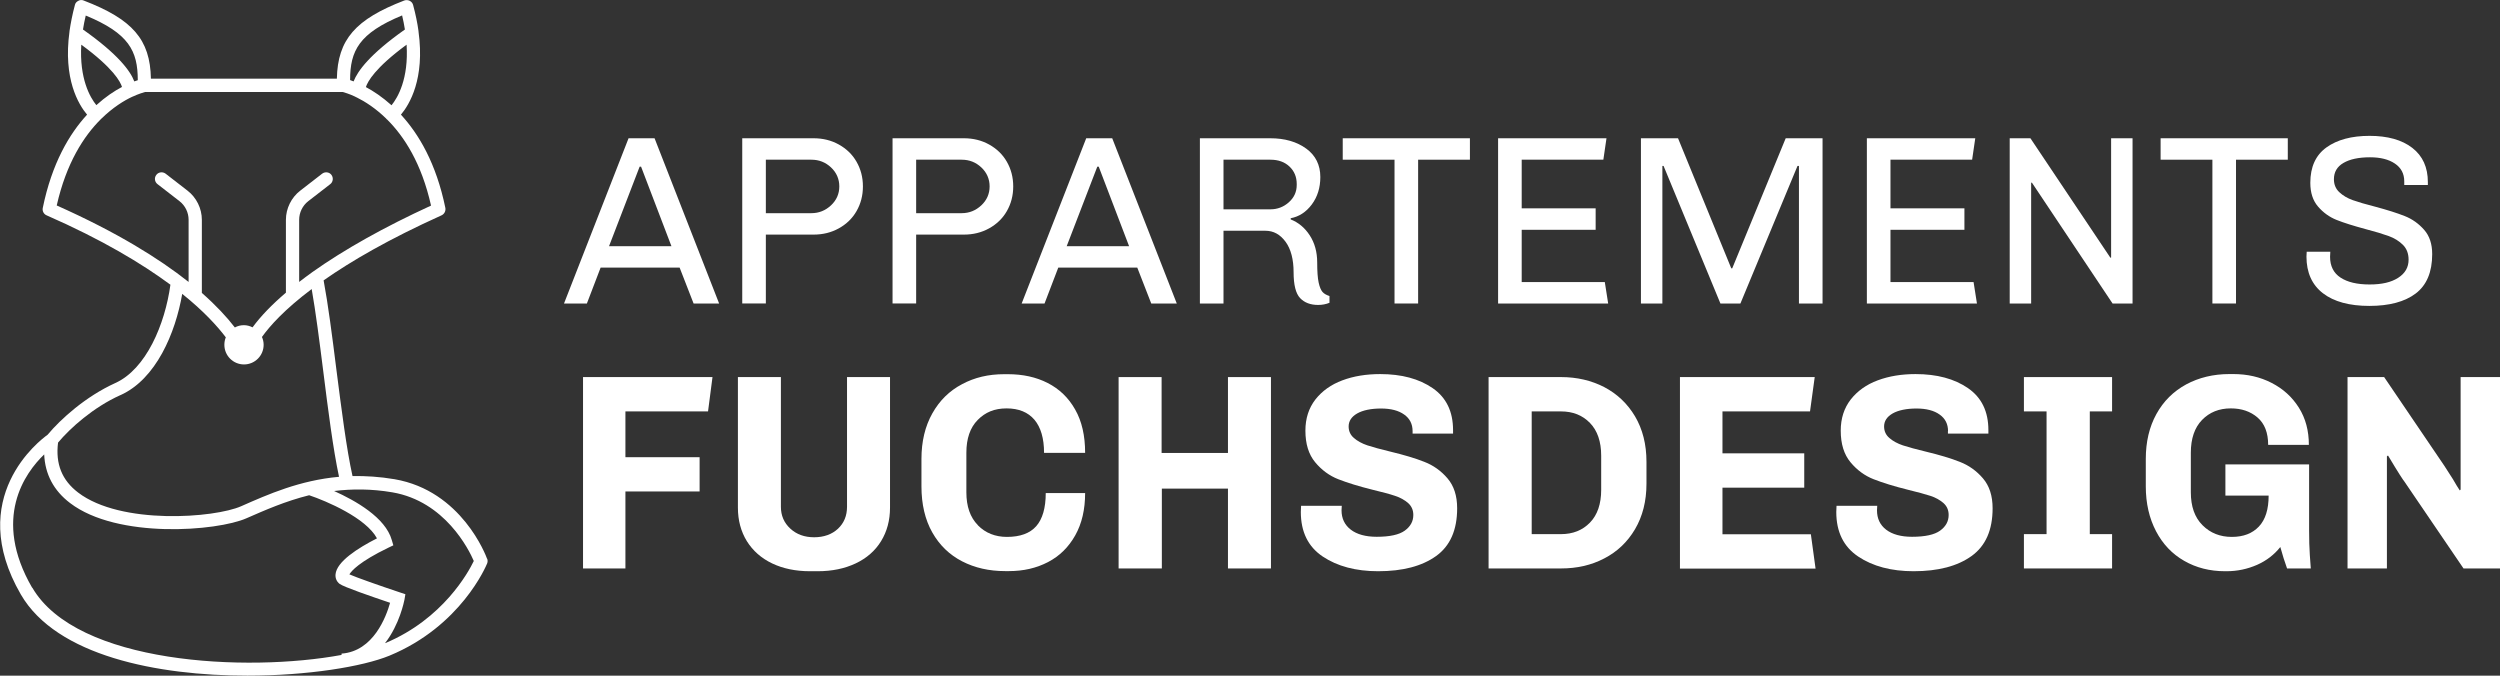
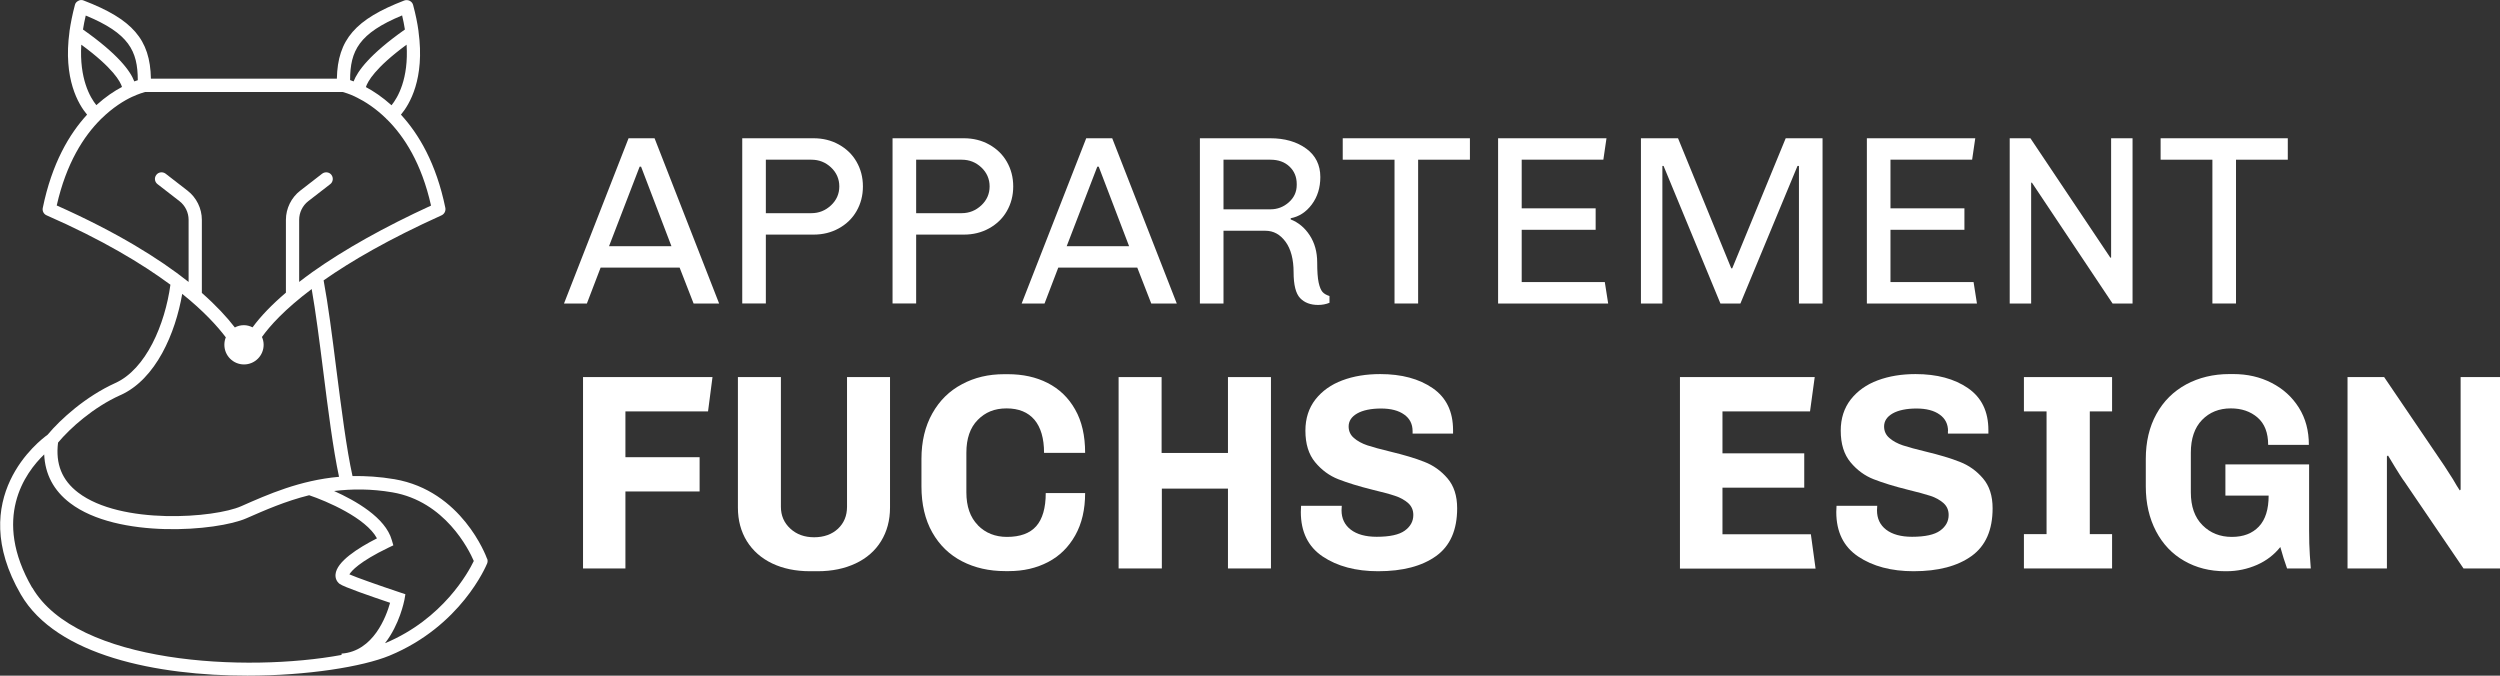
<svg xmlns="http://www.w3.org/2000/svg" id="Ebene_1" viewBox="0 0 207.58 56.1">
  <rect x="0" y="0" width="207.58" height="56.1" fill="#333333" stroke="none" />
  <defs>
    <style>.cls-1{fill:#fff;stroke-width:0px;}</style>
  </defs>
  <path class="cls-1" d="M40.44,46.39c-.08-.23-2.1-5.64-7.68-6.6-1.24-.21-2.4-.28-3.49-.26-.5-2.24-.92-5.59-1.34-8.85-.35-2.8-.69-5.43-1.06-7.4,2.28-1.6,5.43-3.43,9.79-5.4.24-.11.36-.36.32-.61-.76-3.71-2.21-6.14-3.69-7.75.71-.84,2-2.97,1.46-6.9,0,0,0-.02,0-.03-.09-.67-.24-1.4-.45-2.18-.04-.15-.14-.27-.28-.34-.14-.07-.3-.08-.45-.03-4.05,1.56-5.53,3.23-5.6,6.49h-15.44c-.06-3.26-1.53-4.93-5.59-6.49-.14-.06-.31-.05-.44.03-.14.07-.25.19-.28.34-.21.78-.35,1.51-.45,2.18,0,0,0,.02,0,.03-.54,3.93.75,6.06,1.46,6.9-1.48,1.61-2.92,4.04-3.68,7.75-.05.25.08.51.32.61,4.61,2.02,7.91,4.01,10.28,5.76-.45,3.29-2.02,7.02-4.59,8.17-2.44,1.11-4.52,2.98-5.61,4.29-.63.45-6.89,5.2-2.22,13.26,2.96,5.1,11.35,6.74,18.81,6.74,4.99,0,9.56-.74,11.8-1.66,5.93-2.45,8.02-7.44,8.11-7.66.05-.13.05-.27,0-.39M32.51,8.74c-.77-.69-1.51-1.18-2.13-1.51.14-.44.73-1.57,3.38-3.52.18,2.83-.73,4.39-1.25,5.03ZM33.39,1.29c.1.41.17.79.23,1.16-2.91,2.05-3.93,3.45-4.26,4.31-.11-.04-.2-.07-.29-.11,0-2.44.74-3.89,4.32-5.37ZM7.12,1.29c3.58,1.48,4.32,2.93,4.32,5.37-.09.03-.18.06-.29.1-.32-.86-1.35-2.26-4.26-4.31.06-.37.13-.75.23-1.16ZM6.75,3.71c2.65,1.94,3.25,3.08,3.38,3.51-.63.33-1.37.82-2.13,1.51-.52-.64-1.42-2.2-1.25-5.03ZM8.37,9.89s.03-.02.04-.03c0,0,0,0,0,0,.96-.94,1.89-1.51,2.58-1.83,0,0,.02,0,.03-.01.5-.23.88-.34,1.02-.38h16.42c.14.04.51.14,1.02.38.04.04.09.04.14.07.67.33,1.56.89,2.46,1.77,0,0,0,.01,0,.02.02.02.04.03.06.04,1.41,1.4,2.86,3.62,3.65,7.15-3.88,1.78-7.23,3.66-9.85,5.52h0c-.39.28-.75.55-1.1.82v-5.16c0-.6.28-1.18.76-1.55l1.82-1.41c.24-.18.28-.53.1-.77-.18-.24-.53-.28-.77-.1l-1.82,1.41c-.74.57-1.19,1.48-1.19,2.42v6.05c-1.15.98-2.09,1.95-2.77,2.88-.22-.11-.46-.18-.72-.18-.28,0-.53.07-.75.19-.66-.86-1.55-1.82-2.74-2.87v-6.07c0-.94-.45-1.85-1.19-2.42l-1.82-1.41c-.24-.18-.59-.14-.77.1-.19.24-.14.59.1.77l1.82,1.41c.48.37.76.95.76,1.55v5.16c-2.46-1.95-5.95-4.12-10.95-6.35.8-3.53,2.25-5.76,3.66-7.16ZM10,32.81c2.96-1.33,4.57-5.16,5.13-8.41,1.77,1.42,2.9,2.66,3.62,3.61-.08.19-.12.4-.12.62,0,.9.73,1.63,1.63,1.63s1.63-.73,1.63-1.63c0-.23-.05-.45-.14-.65.65-.91,1.87-2.28,4.13-3.98.33,1.87.64,4.28.96,6.82.4,3.2.82,6.48,1.31,8.77-3.25.29-5.88,1.45-8.12,2.44-2.2.98-9.99,1.58-13.54-1.13-1.35-1.03-1.89-2.38-1.67-4.15,1.01-1.21,2.93-2.93,5.17-3.94ZM2.67,48.8c-3.34-5.77-.59-9.54,1-11.07.07,1.64.78,3,2.15,4.04,3.93,3,12.21,2.34,14.65,1.26,1.53-.67,3.23-1.42,5.2-1.91,1.43.48,4.72,1.88,5.63,3.58-1.61.82-3.35,1.94-3.44,2.99-.03.32.1.61.34.79.35.26,2.59,1.03,4.19,1.57-.32,1.14-1.38,4.03-4.03,4.22v.11c-7.88,1.46-21.99.76-25.68-5.59ZM31.98,53.39c1.2-1.55,1.57-3.45,1.6-3.58l.08-.47-.45-.15c-1.71-.57-3.61-1.24-4.2-1.5.17-.28.81-1.04,3.23-2.21l.42-.2-.13-.44c-.53-1.87-3.01-3.27-4.79-4.07,1.48-.18,3.08-.19,4.84.11,4.37.75,6.35,4.75,6.76,5.7-.44.92-2.55,4.81-7.35,6.82Z" />
  <path class="cls-1" d="M54.35,11.48l5.36,13.72h-2.12l-1.16-2.98h-6.56l-1.14,2.98h-1.9l5.36-13.72h2.16ZM53.23,13.84h-.12l-2.54,6.6h5.18l-2.52-6.6Z" />
  <path class="cls-1" d="M69.65,12c.63.35,1.12.82,1.47,1.43.35.61.53,1.29.53,2.05s-.18,1.44-.53,2.05c-.35.61-.84,1.08-1.47,1.43-.63.35-1.33.52-2.1.52h-3.96v5.72h-1.96v-13.72h5.92c.77,0,1.47.17,2.1.52ZM63.59,13.26v4.44h3.78c.63,0,1.17-.22,1.63-.65.46-.43.69-.96.69-1.57s-.23-1.15-.69-1.58-1-.64-1.63-.64h-3.78Z" />
  <path class="cls-1" d="M82.13,12c.63.35,1.12.82,1.47,1.43.35.61.53,1.29.53,2.05s-.18,1.44-.53,2.05c-.35.61-.84,1.08-1.47,1.43-.63.35-1.33.52-2.1.52h-3.96v5.72h-1.96v-13.72h5.92c.77,0,1.47.17,2.1.52ZM76.07,13.26v4.44h3.78c.63,0,1.17-.22,1.63-.65.46-.43.69-.96.69-1.57s-.23-1.15-.69-1.58-1-.64-1.63-.64h-3.78Z" />
  <path class="cls-1" d="M92.35,11.48l5.36,13.72h-2.12l-1.16-2.98h-6.56l-1.14,2.98h-1.9l5.36-13.72h2.16ZM91.23,13.84h-.12l-2.54,6.6h5.18l-2.52-6.6Z" />
  <path class="cls-1" d="M108.46,12.34c.78.57,1.17,1.36,1.17,2.36,0,.89-.24,1.65-.71,2.28s-1.06,1.01-1.75,1.14v.1c.64.25,1.17.69,1.58,1.32.41.63.62,1.38.62,2.26,0,.73.04,1.29.12,1.66.08.37.19.63.32.78s.33.26.58.34v.56c-.29.12-.61.18-.94.18-.64,0-1.14-.19-1.5-.57-.36-.38-.54-1.1-.54-2.15s-.22-1.92-.67-2.53c-.45-.61-1-.91-1.67-.91h-3.48v6.04h-1.96v-13.72h5.84c1.21,0,2.21.29,2.99.86ZM101.59,13.26v4.12h3.9c.57,0,1.08-.19,1.52-.58.44-.39.66-.87.66-1.44v-.08c0-.59-.2-1.07-.6-1.45-.4-.38-.93-.57-1.58-.57h-3.9Z" />
  <path class="cls-1" d="M122.05,11.48v1.78h-4.3v11.94h-1.96v-11.94h-4.3v-1.78h10.56Z" />
  <path class="cls-1" d="M133.39,11.48l-.26,1.78h-6.78v4.04h6.14v1.78h-6.14v4.34h6.9l.28,1.78h-9.14v-13.72h9Z" />
  <path class="cls-1" d="M151.33,11.48v13.72h-1.96v-11.42h-.12l-4.74,11.42h-1.66l-4.72-11.42h-.1v11.42h-1.78v-13.72h3.08l4.42,10.8h.08l4.44-10.8h3.06Z" />
-   <path class="cls-1" d="M164.01,11.48l-.26,1.78h-6.78v4.04h6.14v1.78h-6.14v4.34h6.9l.28,1.78h-9.14v-13.72h9Z" />
+   <path class="cls-1" d="M164.01,11.48l-.26,1.78h-6.78v4.04h6.14v1.78h-6.14v4.34h6.9l.28,1.78h-9.14v-13.72Z" />
  <path class="cls-1" d="M177.07,11.48v13.72h-1.66l-6.7-10.04-.06.02v10.02h-1.78v-13.72h1.72l6.64,9.92.06-.02v-9.9h1.78Z" />
  <path class="cls-1" d="M189.96,11.48v1.78h-4.3v11.94h-1.96v-11.94h-4.3v-1.78h10.56Z" />
-   <path class="cls-1" d="M200.3,12.28c.86.67,1.29,1.61,1.29,2.84v.24h-1.96v-.3c0-.64-.26-1.13-.78-1.48-.52-.35-1.21-.52-2.06-.52-.95,0-1.68.16-2.21.47-.53.31-.79.76-.79,1.35,0,.44.15.8.45,1.08.3.28.67.5,1.12.66.45.16,1.06.34,1.85.54,1.01.27,1.83.53,2.46.78.63.25,1.16.63,1.61,1.14.45.51.67,1.18.67,2.02,0,1.49-.46,2.58-1.37,3.27-.91.69-2.2,1.03-3.85,1.03s-2.94-.35-3.85-1.05c-.91-.7-1.37-1.72-1.37-3.05l.02-.4h1.96l-.02.42c0,.77.29,1.35.87,1.73.58.38,1.38.57,2.41.57s1.79-.18,2.37-.55c.58-.37.87-.87.87-1.51,0-.51-.16-.92-.47-1.23s-.71-.56-1.18-.73c-.47-.17-1.12-.37-1.93-.58-1-.27-1.8-.52-2.4-.76-.6-.24-1.11-.61-1.54-1.11s-.64-1.16-.64-1.97c0-1.32.45-2.3,1.34-2.94.89-.64,2.09-.96,3.58-.96s2.69.33,3.55,1Z" />
  <path class="cls-1" d="M58.79,34.16h-6.86v3.8h6.16v2.85h-6.16v6.39h-3.52v-15.89h10.75l-.37,2.85Z" />
  <path class="cls-1" d="M73.16,44.93c-.49.8-1.2,1.42-2.11,1.85-.91.43-1.96.65-3.15.65h-.65c-1.19,0-2.24-.22-3.14-.65s-1.6-1.05-2.1-1.85c-.49-.8-.74-1.73-.74-2.78v-10.84h3.57v10.77c0,.73.26,1.33.78,1.81.52.48,1.18.72,1.98.72s1.48-.24,1.98-.71c.5-.47.75-1.08.75-1.82v-10.77h3.57v10.84c0,1.05-.25,1.98-.74,2.78Z" />
  <path class="cls-1" d="M81.2,43.62c.63.64,1.44.96,2.41.96,1.1,0,1.91-.3,2.43-.89.52-.59.79-1.51.79-2.75h3.27c0,1.36-.27,2.53-.82,3.51-.55.98-1.3,1.72-2.26,2.22-.96.5-2.04.75-3.24.75h-.32c-1.33,0-2.52-.27-3.57-.81-1.05-.54-1.88-1.34-2.48-2.4-.6-1.06-.9-2.34-.9-3.83v-2.27c0-1.45.3-2.71.9-3.78.6-1.07,1.42-1.88,2.47-2.43,1.04-.56,2.2-.83,3.49-.83h.32c1.24,0,2.34.24,3.3.73.96.49,1.73,1.22,2.28,2.2.56.98.83,2.18.83,3.6h-3.41c0-1.2-.27-2.12-.8-2.75-.53-.62-1.3-.94-2.31-.94s-1.77.32-2.4.96-.94,1.55-.94,2.72v3.29c0,1.17.32,2.08.95,2.72Z" />
  <path class="cls-1" d="M101.96,47.2v-6.63h-5.49v6.63h-3.59v-15.89h3.57v6.3h5.51v-6.3h3.57v15.89h-3.57Z" />
  <path class="cls-1" d="M117.29,35.8c0-.59-.23-1.05-.7-1.38-.46-.33-1.1-.5-1.92-.5s-1.51.14-1.98.41c-.47.27-.71.63-.71,1.08,0,.39.15.71.44.96s.67.46,1.12.61c.46.15,1.08.32,1.87.51,1.16.28,2.11.56,2.86.86.75.29,1.39.75,1.92,1.37.53.62.8,1.44.8,2.48,0,1.81-.58,3.13-1.75,3.97-1.17.84-2.77,1.26-4.81,1.26-1.85,0-3.39-.41-4.6-1.22-1.21-.81-1.82-2.04-1.82-3.7l.02-.51h3.38l-.02.37c0,.68.26,1.22.77,1.61.51.39,1.23.59,2.15.59,1.08,0,1.86-.17,2.33-.51.47-.34.71-.77.71-1.3,0-.4-.14-.73-.43-.99-.29-.25-.65-.46-1.09-.6-.44-.15-1.05-.31-1.84-.5-1.17-.29-2.13-.59-2.87-.88-.74-.29-1.38-.76-1.92-1.41-.54-.65-.81-1.52-.81-2.62,0-1.02.28-1.88.83-2.59.56-.71,1.3-1.24,2.24-1.59.93-.35,1.98-.52,3.14-.52,1.78,0,3.23.39,4.36,1.17,1.13.78,1.69,1.94,1.69,3.49v.28h-3.36v-.21Z" />
-   <path class="cls-1" d="M133.2,32.14c1.07.56,1.93,1.37,2.56,2.43.63,1.07.95,2.32.95,3.78v1.81c0,1.45-.32,2.71-.95,3.78-.63,1.07-1.49,1.88-2.56,2.43-1.07.56-2.27.83-3.58.83h-6.02v-15.89h6.02c1.31,0,2.51.28,3.58.83ZM127.18,44.35h2.43c.99,0,1.79-.32,2.41-.96.62-.64.93-1.55.93-2.72v-2.83c0-1.17-.31-2.08-.93-2.72-.62-.64-1.42-.96-2.41-.96h-2.43v10.19Z" />
  <path class="cls-1" d="M139.49,47.2v-15.89h11.19l-.39,2.85h-7.27v3.48h6.79v2.85h-6.79v3.87h7.34l.39,2.85h-11.26Z" />
  <path class="cls-1" d="M161.75,35.8c0-.59-.23-1.05-.7-1.38-.46-.33-1.1-.5-1.92-.5s-1.51.14-1.98.41c-.47.27-.71.63-.71,1.08,0,.39.15.71.44.96.29.25.67.46,1.12.61.46.15,1.08.32,1.87.51,1.16.28,2.11.56,2.86.86.75.29,1.39.75,1.92,1.37.53.62.8,1.44.8,2.48,0,1.81-.58,3.13-1.75,3.97-1.17.84-2.77,1.26-4.81,1.26-1.85,0-3.39-.41-4.6-1.22-1.21-.81-1.82-2.04-1.82-3.7l.02-.51h3.38l-.02.37c0,.68.25,1.22.76,1.61.51.39,1.23.59,2.15.59,1.08,0,1.86-.17,2.33-.51.47-.34.71-.77.71-1.3,0-.4-.14-.73-.43-.99-.29-.25-.65-.46-1.09-.6s-1.05-.31-1.84-.5c-1.17-.29-2.13-.59-2.87-.88-.74-.29-1.38-.76-1.92-1.41s-.81-1.52-.81-2.62c0-1.02.28-1.88.83-2.59.56-.71,1.3-1.24,2.24-1.59s1.98-.52,3.14-.52c1.78,0,3.23.39,4.36,1.17,1.13.78,1.69,1.94,1.69,3.49v.28h-3.36v-.21Z" />
  <path class="cls-1" d="M168.05,31.31h7.32v2.85h-1.85v10.19h1.85v2.85h-7.32v-2.85h1.88v-10.19h-1.88v-2.85Z" />
  <path class="cls-1" d="M182.89,43.62c.64.64,1.45.96,2.42.96s1.71-.29,2.25-.86c.54-.57.81-1.43.81-2.57h-3.59v-2.59h6.95v5.49c0,.77.02,1.45.06,2.04.04.59.07.96.08,1.11h-1.97c-.2-.56-.39-1.15-.56-1.78-.5.63-1.14,1.13-1.93,1.48-.8.35-1.64.53-2.54.53h-.12c-1.27,0-2.4-.29-3.39-.86-1-.57-1.78-1.39-2.34-2.46-.56-1.07-.85-2.31-.85-3.73v-2.27c0-1.42.29-2.66.88-3.73.59-1.07,1.41-1.88,2.47-2.46,1.06-.57,2.26-.86,3.6-.86h.32c1.16,0,2.22.24,3.17.73.96.49,1.71,1.17,2.27,2.06.56.89.83,1.92.83,3.09h-3.38c0-1-.29-1.76-.88-2.27s-1.33-.76-2.22-.76c-.97,0-1.77.32-2.39.96-.62.64-.93,1.55-.93,2.72v3.29c0,1.17.32,2.08.96,2.72Z" />
  <path class="cls-1" d="M199.56,39.88c-.17-.25-.4-.61-.7-1.1-.29-.49-.49-.81-.58-.96l-.09.07v9.31h-3.27v-15.89h3.04l5,7.37.7,1.09c.25.43.44.75.58.95l.07-.07v-9.34h3.27v15.89h-3.03l-4.98-7.32Z" />
</svg>